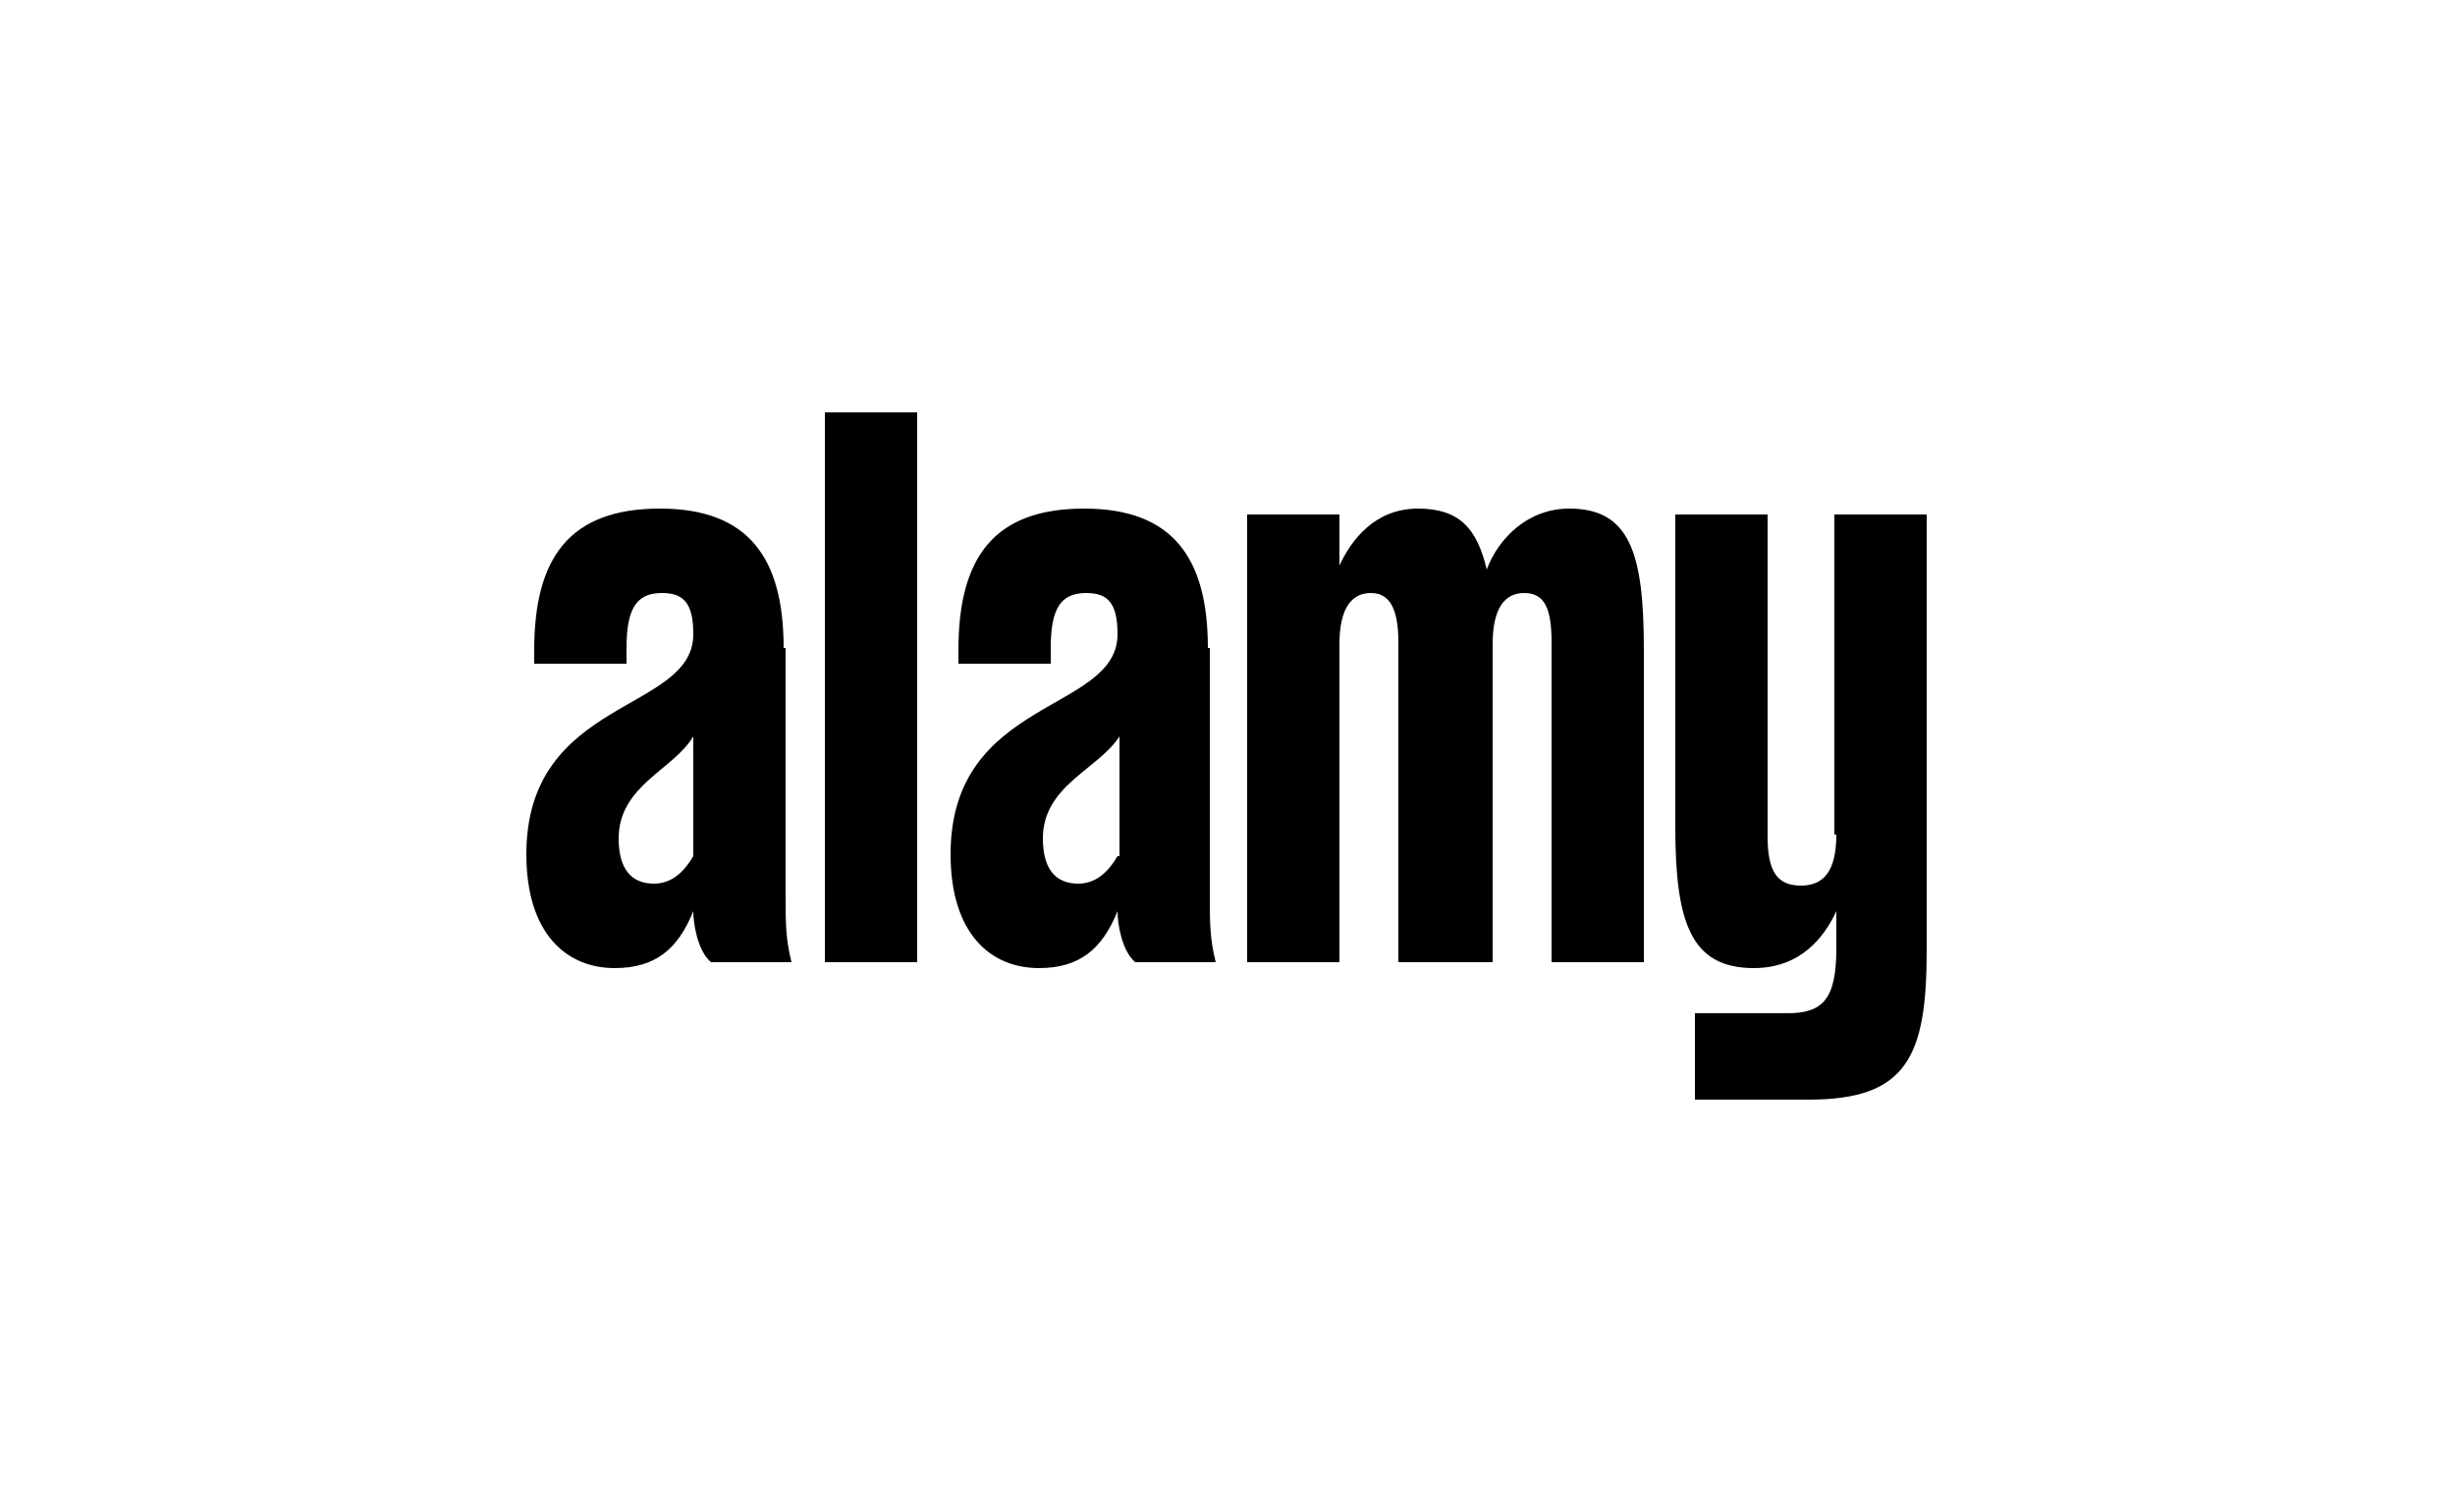
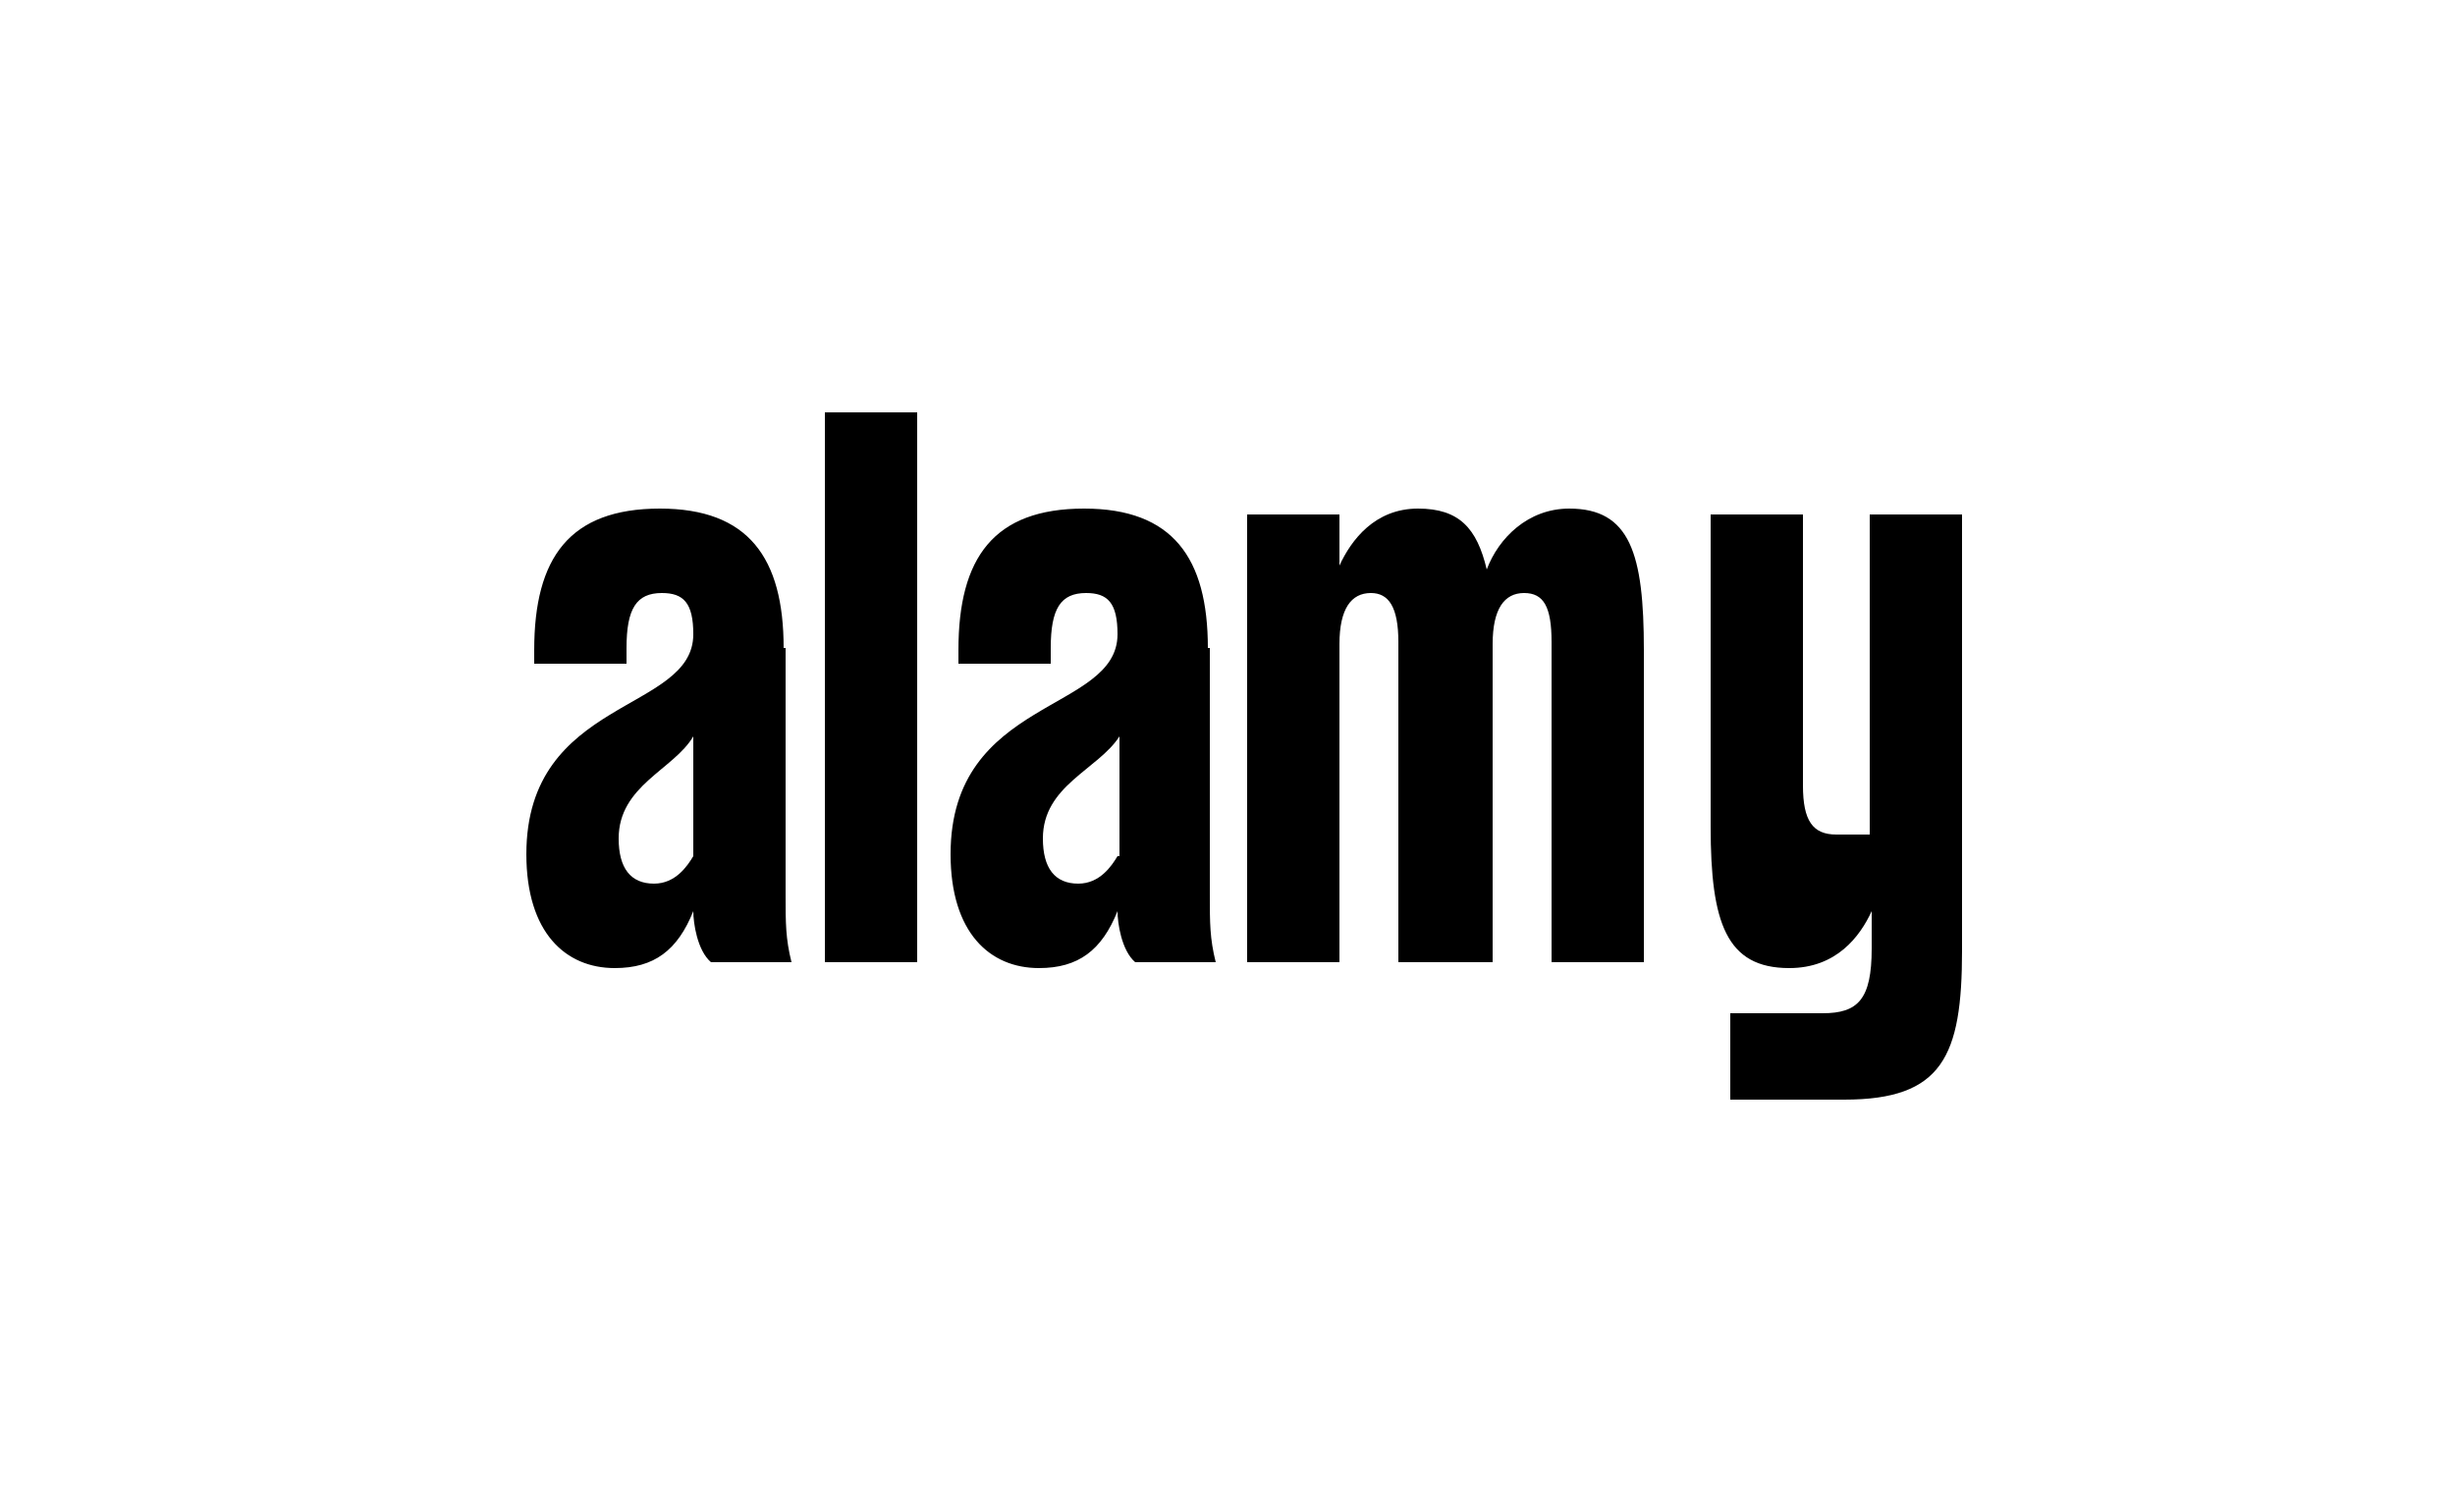
<svg xmlns="http://www.w3.org/2000/svg" version="1.0" id="katman_1" x="0px" y="0px" viewBox="0 0 125 77" style="enable-background:new 0 0 125 77;" xml:space="preserve">
-   <path d="M39.9,33c0-4.6-1.8-7.1-6.3-7.1c-4.6,0-6.4,2.5-6.4,7.2v0.7h4.7V33c0-2,0.5-2.8,1.8-2.8c1.1,0,1.6,0.5,1.6,2.1  c0,4-8.5,3.2-8.5,11.2c0,4,2,5.8,4.5,5.8c2,0,3.2-0.9,4-2.9c0,0.6,0.2,2,0.9,2.6h4.1c-0.3-1.2-0.3-2-0.3-3.4V33z M35.3,43.6  c-0.3,0.5-0.9,1.4-2,1.4c-1.2,0-1.8-0.8-1.8-2.3c0-2.7,2.8-3.5,3.8-5.2V43.6z M46.7,49V21H42v28H46.7z M61.5,33  c0-4.6-1.8-7.1-6.3-7.1c-4.6,0-6.4,2.5-6.4,7.2v0.7h4.7V33c0-2,0.5-2.8,1.8-2.8c1.1,0,1.6,0.5,1.6,2.1c0,4-8.5,3.2-8.5,11.2  c0,4,2,5.8,4.5,5.8c2,0,3.2-0.9,4-2.9c0,0.6,0.2,2,0.9,2.6h4.1c-0.3-1.2-0.3-2-0.3-3.4V33z M56.9,43.6c-0.3,0.5-0.9,1.4-2,1.4  c-1.2,0-1.8-0.8-1.8-2.3c0-2.7,2.8-3.5,3.9-5.2V43.6z M79.9,25.9c-2.1,0-3.6,1.5-4.2,3.1c-0.5-2.1-1.4-3.1-3.5-3.1  c-2.2,0-3.4,1.6-4,2.9v-2.6h-4.7V49h4.7V32.8c0-1.8,0.6-2.6,1.6-2.6c0.9,0,1.4,0.7,1.4,2.5V49H76V32.8c0-1.8,0.6-2.6,1.6-2.6  c1,0,1.4,0.7,1.4,2.5V49h4.7V33.1C83.7,28.2,83,25.9,79.9,25.9z M93.5,42.5c0,1.8-0.6,2.6-1.8,2.6c-1.2,0-1.7-0.7-1.7-2.5V26.2h-4.7  v15.9c0,4.9,0.8,7.2,4,7.2c2.4,0,3.6-1.6,4.2-2.9v1.9c0,2.6-0.7,3.3-2.5,3.3h-4.7V56h5.8c5,0,6-2.2,6-7.6V26.2h-4.7V42.5z" />
+   <path d="M39.9,33c0-4.6-1.8-7.1-6.3-7.1c-4.6,0-6.4,2.5-6.4,7.2v0.7h4.7V33c0-2,0.5-2.8,1.8-2.8c1.1,0,1.6,0.5,1.6,2.1  c0,4-8.5,3.2-8.5,11.2c0,4,2,5.8,4.5,5.8c2,0,3.2-0.9,4-2.9c0,0.6,0.2,2,0.9,2.6h4.1c-0.3-1.2-0.3-2-0.3-3.4V33z M35.3,43.6  c-0.3,0.5-0.9,1.4-2,1.4c-1.2,0-1.8-0.8-1.8-2.3c0-2.7,2.8-3.5,3.8-5.2V43.6z M46.7,49V21H42v28H46.7z M61.5,33  c0-4.6-1.8-7.1-6.3-7.1c-4.6,0-6.4,2.5-6.4,7.2v0.7h4.7V33c0-2,0.5-2.8,1.8-2.8c1.1,0,1.6,0.5,1.6,2.1c0,4-8.5,3.2-8.5,11.2  c0,4,2,5.8,4.5,5.8c2,0,3.2-0.9,4-2.9c0,0.6,0.2,2,0.9,2.6h4.1c-0.3-1.2-0.3-2-0.3-3.4V33z M56.9,43.6c-0.3,0.5-0.9,1.4-2,1.4  c-1.2,0-1.8-0.8-1.8-2.3c0-2.7,2.8-3.5,3.9-5.2V43.6z M79.9,25.9c-2.1,0-3.6,1.5-4.2,3.1c-0.5-2.1-1.4-3.1-3.5-3.1  c-2.2,0-3.4,1.6-4,2.9v-2.6h-4.7V49h4.7V32.8c0-1.8,0.6-2.6,1.6-2.6c0.9,0,1.4,0.7,1.4,2.5V49H76V32.8c0-1.8,0.6-2.6,1.6-2.6  c1,0,1.4,0.7,1.4,2.5V49h4.7V33.1C83.7,28.2,83,25.9,79.9,25.9z M93.5,42.5c-1.2,0-1.7-0.7-1.7-2.5V26.2h-4.7  v15.9c0,4.9,0.8,7.2,4,7.2c2.4,0,3.6-1.6,4.2-2.9v1.9c0,2.6-0.7,3.3-2.5,3.3h-4.7V56h5.8c5,0,6-2.2,6-7.6V26.2h-4.7V42.5z" />
</svg>